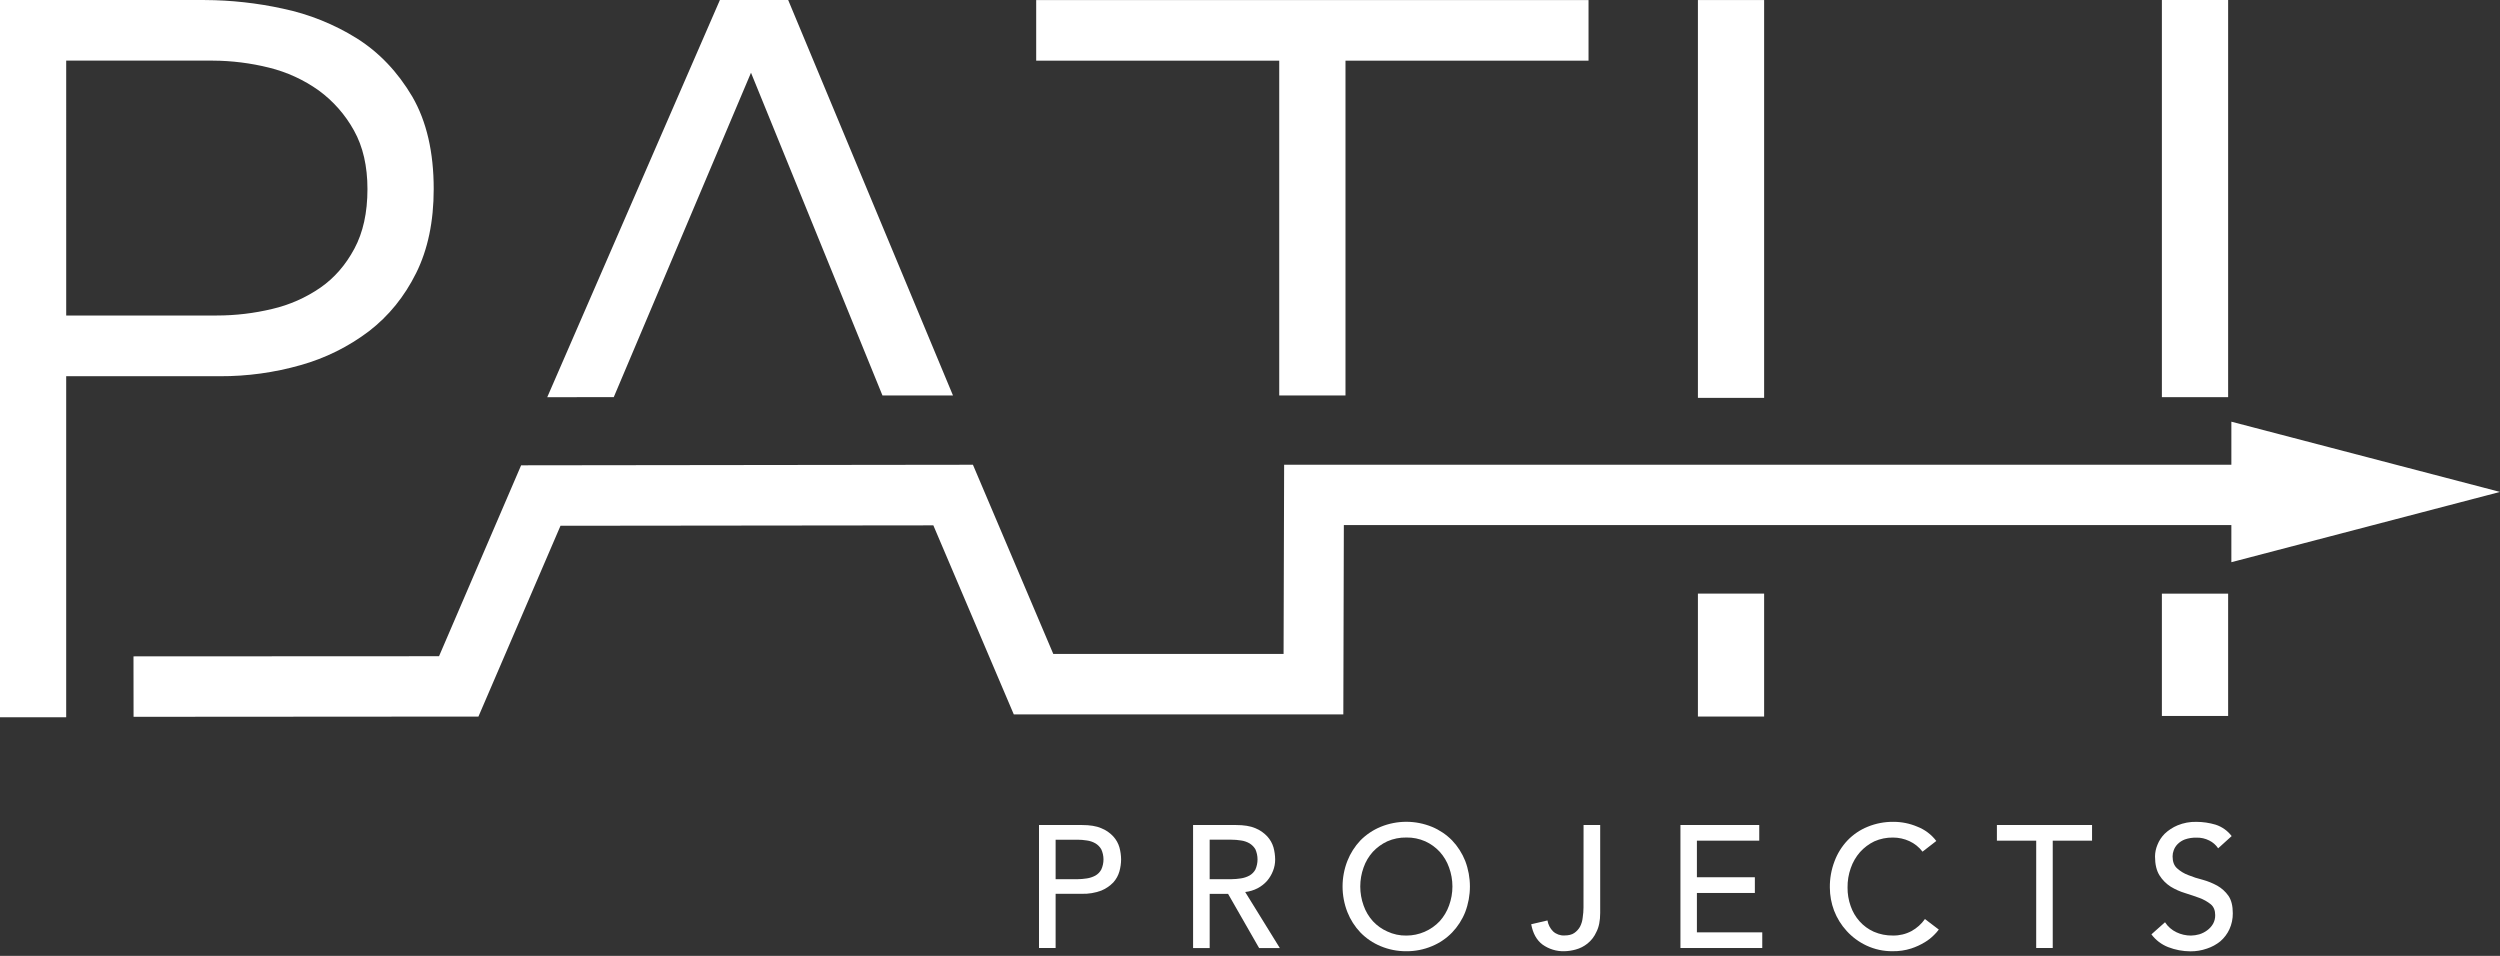
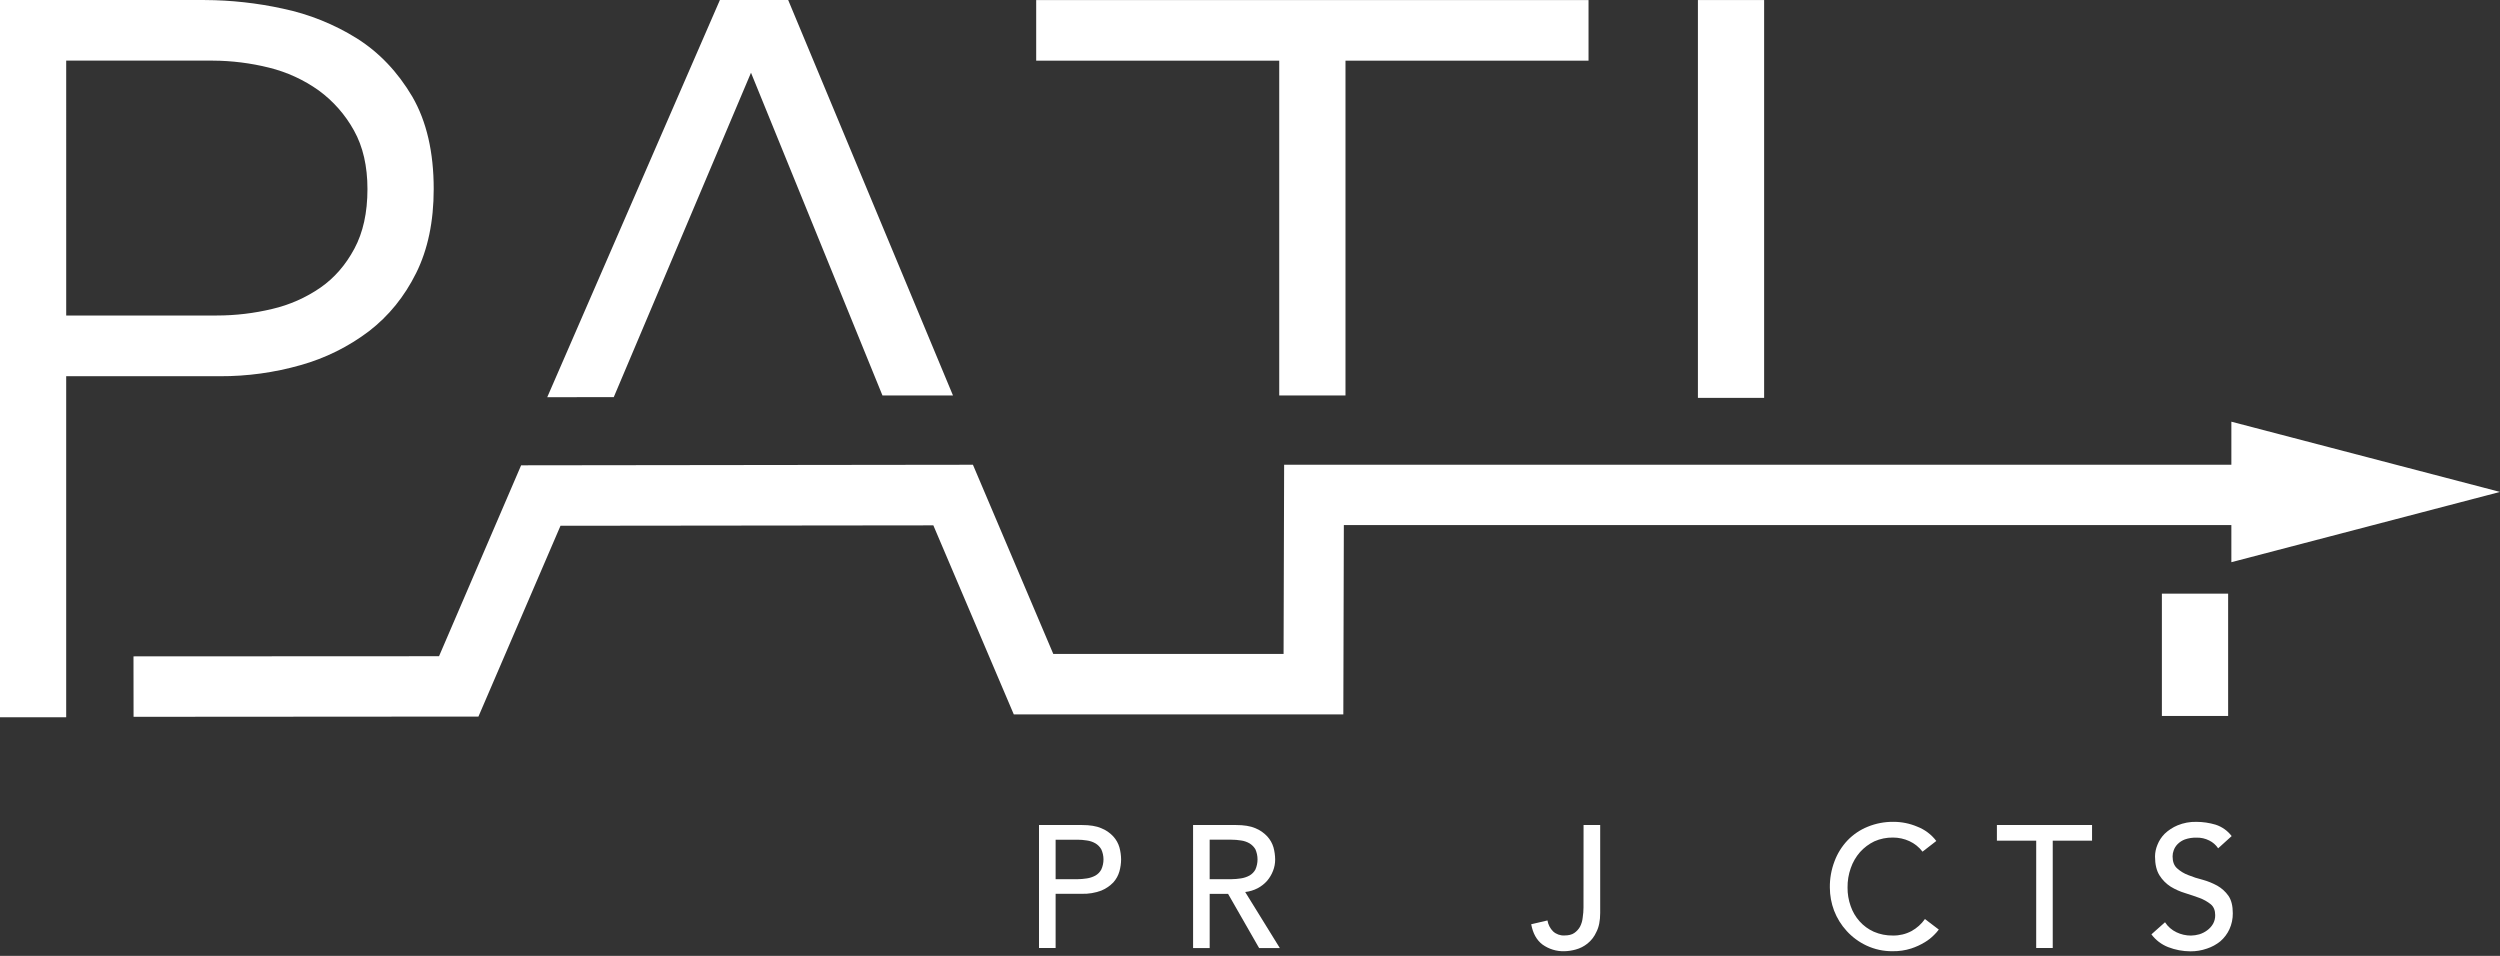
<svg xmlns="http://www.w3.org/2000/svg" height="65" viewBox="0 0 170 65" width="170">
  <rect x="0" y="0" width="170" height="65" fill="#333333" stroke="none" />
  <g fill="#fff">
    <path d="m0 .002h13.928c1.781.008 3.556.203 5.296.583 1.789.374 3.497 1.061 5.048 2.028 1.523.962 2.772 2.282 3.762 3.954.973 1.678 1.459 3.775 1.458 6.289 0 2.204-.398 4.107-1.193 5.709s-1.864 2.92-3.207 3.955c-1.39 1.053-2.966 1.836-4.646 2.307-1.788.509-3.638.764-5.497.756h-10.448v23.189h-4.502zm4.502 21.452h10.247c1.265 0 2.526-.149 3.757-.445 1.173-.272 2.285-.762 3.277-1.445.955-.661 1.725-1.552 2.315-2.654.59-1.101.889-2.445.889-4.053 0-1.552-.304-2.889-.919-3.987-.59-1.068-1.406-1.996-2.391-2.717-1.019-.726-2.166-1.253-3.381-1.552-1.252-.312-2.537-.473-3.828-.478h-9.967z" />
    <path d="m86.988 4.126h-16.527v-4.123h37.559v4.123h-16.527v22.764h-4.505z" />
    <path d="m115.458.003h4.503v27.052h-4.503z" />
-     <path d="m147.008 0h4.505v27.007h-4.505z" />
    <path d="m147.008 40.368h4.505v8.317h-4.505z" />
-     <path d="m115.458 40.365h4.503v8.36h-4.503z" />
    <path d="m170 33.451-18.267-4.776v2.928h-64.412l-.038 12.865h-15.66l-5.464-12.865-30.723.038-5.582 12.982-20.777.01.005 4.11 23.451-.016 5.581-12.975 25.353-.028 5.47 12.854h22.409l.035-12.875h60.351v2.526z" />
    <path d="m41.735 27.007 9.333-22.062 8.939 21.946h4.795l-11.206-26.89h-4.643l-11.74 27.007z" />
    <g transform="translate(70.652 55.882)">
      <path d="m0 .22h2.925c.529 0 .968.067 1.309.216.312.123.592.315.818.561.195.213.338.468.417.745.073.266.111.54.114.816-.002.274-.041.547-.114.811-.079.281-.222.54-.417.756-.232.239-.511.428-.818.555-.419.155-.863.229-1.309.217h-1.795v3.687h-1.13zm1.13 3.684h1.477c.217-.002.434-.02.649-.054.201-.03.395-.094.574-.19.171-.095.311-.238.404-.411.202-.438.202-.942 0-1.38-.097-.168-.236-.309-.404-.407-.177-.1-.372-.166-.574-.192-.214-.035-.431-.052-.649-.052h-1.477z" />
      <path d="m10.477.22h2.917c.534 0 .973.067 1.32.216.308.125.585.317.811.561.195.213.339.468.42.745.073.266.111.54.114.816.002.266-.047.529-.144.776-.094.245-.229.472-.398.673-.182.208-.401.38-.645.509-.265.138-.554.226-.851.259l2.355 3.81h-1.409l-2.111-3.686h-1.25v3.686h-1.128zm1.128 3.683h1.475c.218-.002.435-.02.65-.054.202-.03.397-.094.577-.19.171-.097.312-.239.407-.411.195-.439.195-.941 0-1.38-.1-.167-.24-.307-.407-.407-.178-.1-.374-.166-.577-.192-.215-.035-.432-.052-.65-.052h-1.475z" />
-       <path d="m24.978 8.801c-.601.006-1.197-.112-1.751-.345-.515-.213-.98-.528-1.369-.927-.382-.401-.683-.872-.887-1.388-.438-1.12-.438-2.364 0-3.483.204-.517.505-.99.887-1.394.391-.395.858-.708 1.372-.92 1.119-.459 2.374-.459 3.494 0 .512.213.977.526 1.366.921.383.404.686.877.892 1.394.427 1.122.427 2.361 0 3.483-.205.516-.508.987-.892 1.388-.388.399-.852.714-1.366.927-.552.232-1.145.35-1.743.345m0-1.065c.859 0 1.68-.354 2.269-.979.279-.31.494-.672.634-1.065.305-.836.305-1.752 0-2.587-.139-.394-.355-.756-.634-1.066-.278-.3-.612-.542-.984-.712-.405-.178-.843-.267-1.285-.259-.445-.008-.886.08-1.294.259-.371.172-.705.414-.984.712-.279.31-.494.672-.631 1.066-.301.836-.301 1.751 0 2.587.137.393.352.756.631 1.065.276.299.611.538.984.702.404.19.847.284 1.294.277" />
      <path d="m37.03.22h1.131v5.983c0 .517-.086.959-.259 1.288-.136.31-.345.582-.61.793-.234.187-.505.324-.794.402-.253.071-.514.11-.776.116-.532.015-1.053-.145-1.485-.455-.404-.306-.653-.762-.767-1.38l1.106-.259c.046.284.181.545.385.748.208.188.481.287.762.274.279 0 .51-.052.675-.168.162-.112.297-.259.393-.431.099-.194.16-.404.181-.621.035-.228.054-.459.054-.69z" />
    </g>
-     <path d="m114.27 56.1h5.359v1.065h-4.24v2.488h3.941v1.069h-3.941v2.678h4.445v1.065h-5.564z" />
    <path d="m130.732 57.913c-.235-.308-.542-.554-.894-.716-.349-.16-.728-.243-1.112-.243-.438-.007-.873.081-1.274.259-.369.178-.699.427-.973.732-.277.318-.49.686-.627 1.084-.151.424-.225.872-.219 1.323-.005.429.067.856.211 1.26.13.382.335.734.604 1.035.269.302.599.544.968.71.412.178.858.266 1.307.259.437.008.869-.096 1.255-.301.365-.199.679-.48.917-.821l.943.716c-.097.133-.206.257-.325.371-.185.187-.392.35-.618.486-.294.179-.608.324-.936.431-.407.129-.833.191-1.26.184-.612.007-1.218-.123-1.773-.382-.51-.238-.968-.574-1.347-.989-.373-.405-.665-.877-.862-1.39-.189-.502-.286-1.033-.287-1.57-.008-.609.099-1.214.317-1.784.196-.527.496-1.009.881-1.418.387-.404.856-.721 1.375-.931.557-.228 1.155-.341 1.757-.334.555-0 1.104.111 1.615.328.513.198.961.535 1.294.974z" />
    <path d="m138.462 57.165h-2.673v-1.066h6.47v1.066h-2.673v7.3h-1.125z" />
    <path d="m147.221 62.713c.192.297.463.533.783.683.306.147.642.223.981.223.193-.004.384-.033.569-.086.192-.059.373-.15.534-.271.159-.116.293-.262.393-.431.105-.184.157-.392.152-.604 0-.317-.097-.567-.306-.74-.227-.18-.48-.322-.751-.423-.304-.111-.631-.223-.989-.334-.345-.104-.676-.251-.984-.439-.305-.196-.564-.457-.756-.764-.203-.323-.306-.746-.306-1.294.004-.269.059-.535.163-.783.111-.283.279-.539.493-.754.255-.242.551-.436.875-.572.406-.168.843-.249 1.282-.238.443.001.883.066 1.307.192.435.141.816.412 1.092.776l-.919.832c-.15-.228-.359-.411-.604-.531-.271-.138-.574-.205-.878-.195-.266-.006-.53.035-.781.122-.188.07-.358.18-.498.323-.115.117-.203.257-.259.411-.052.134-.078.276-.078.42 0 .361.103.63.306.811.22.199.476.354.754.458.321.131.65.238.987.32.345.095.677.229.99.401.299.169.557.402.756.683.201.285.301.69.301 1.19.005.375-.072.746-.228 1.088-.145.315-.356.594-.618.821-.271.22-.579.388-.911.496-.36.126-.739.19-1.121.187-.519-.001-1.034-.098-1.518-.287-.453-.177-.848-.478-1.138-.868z" />
  </g>
</svg>